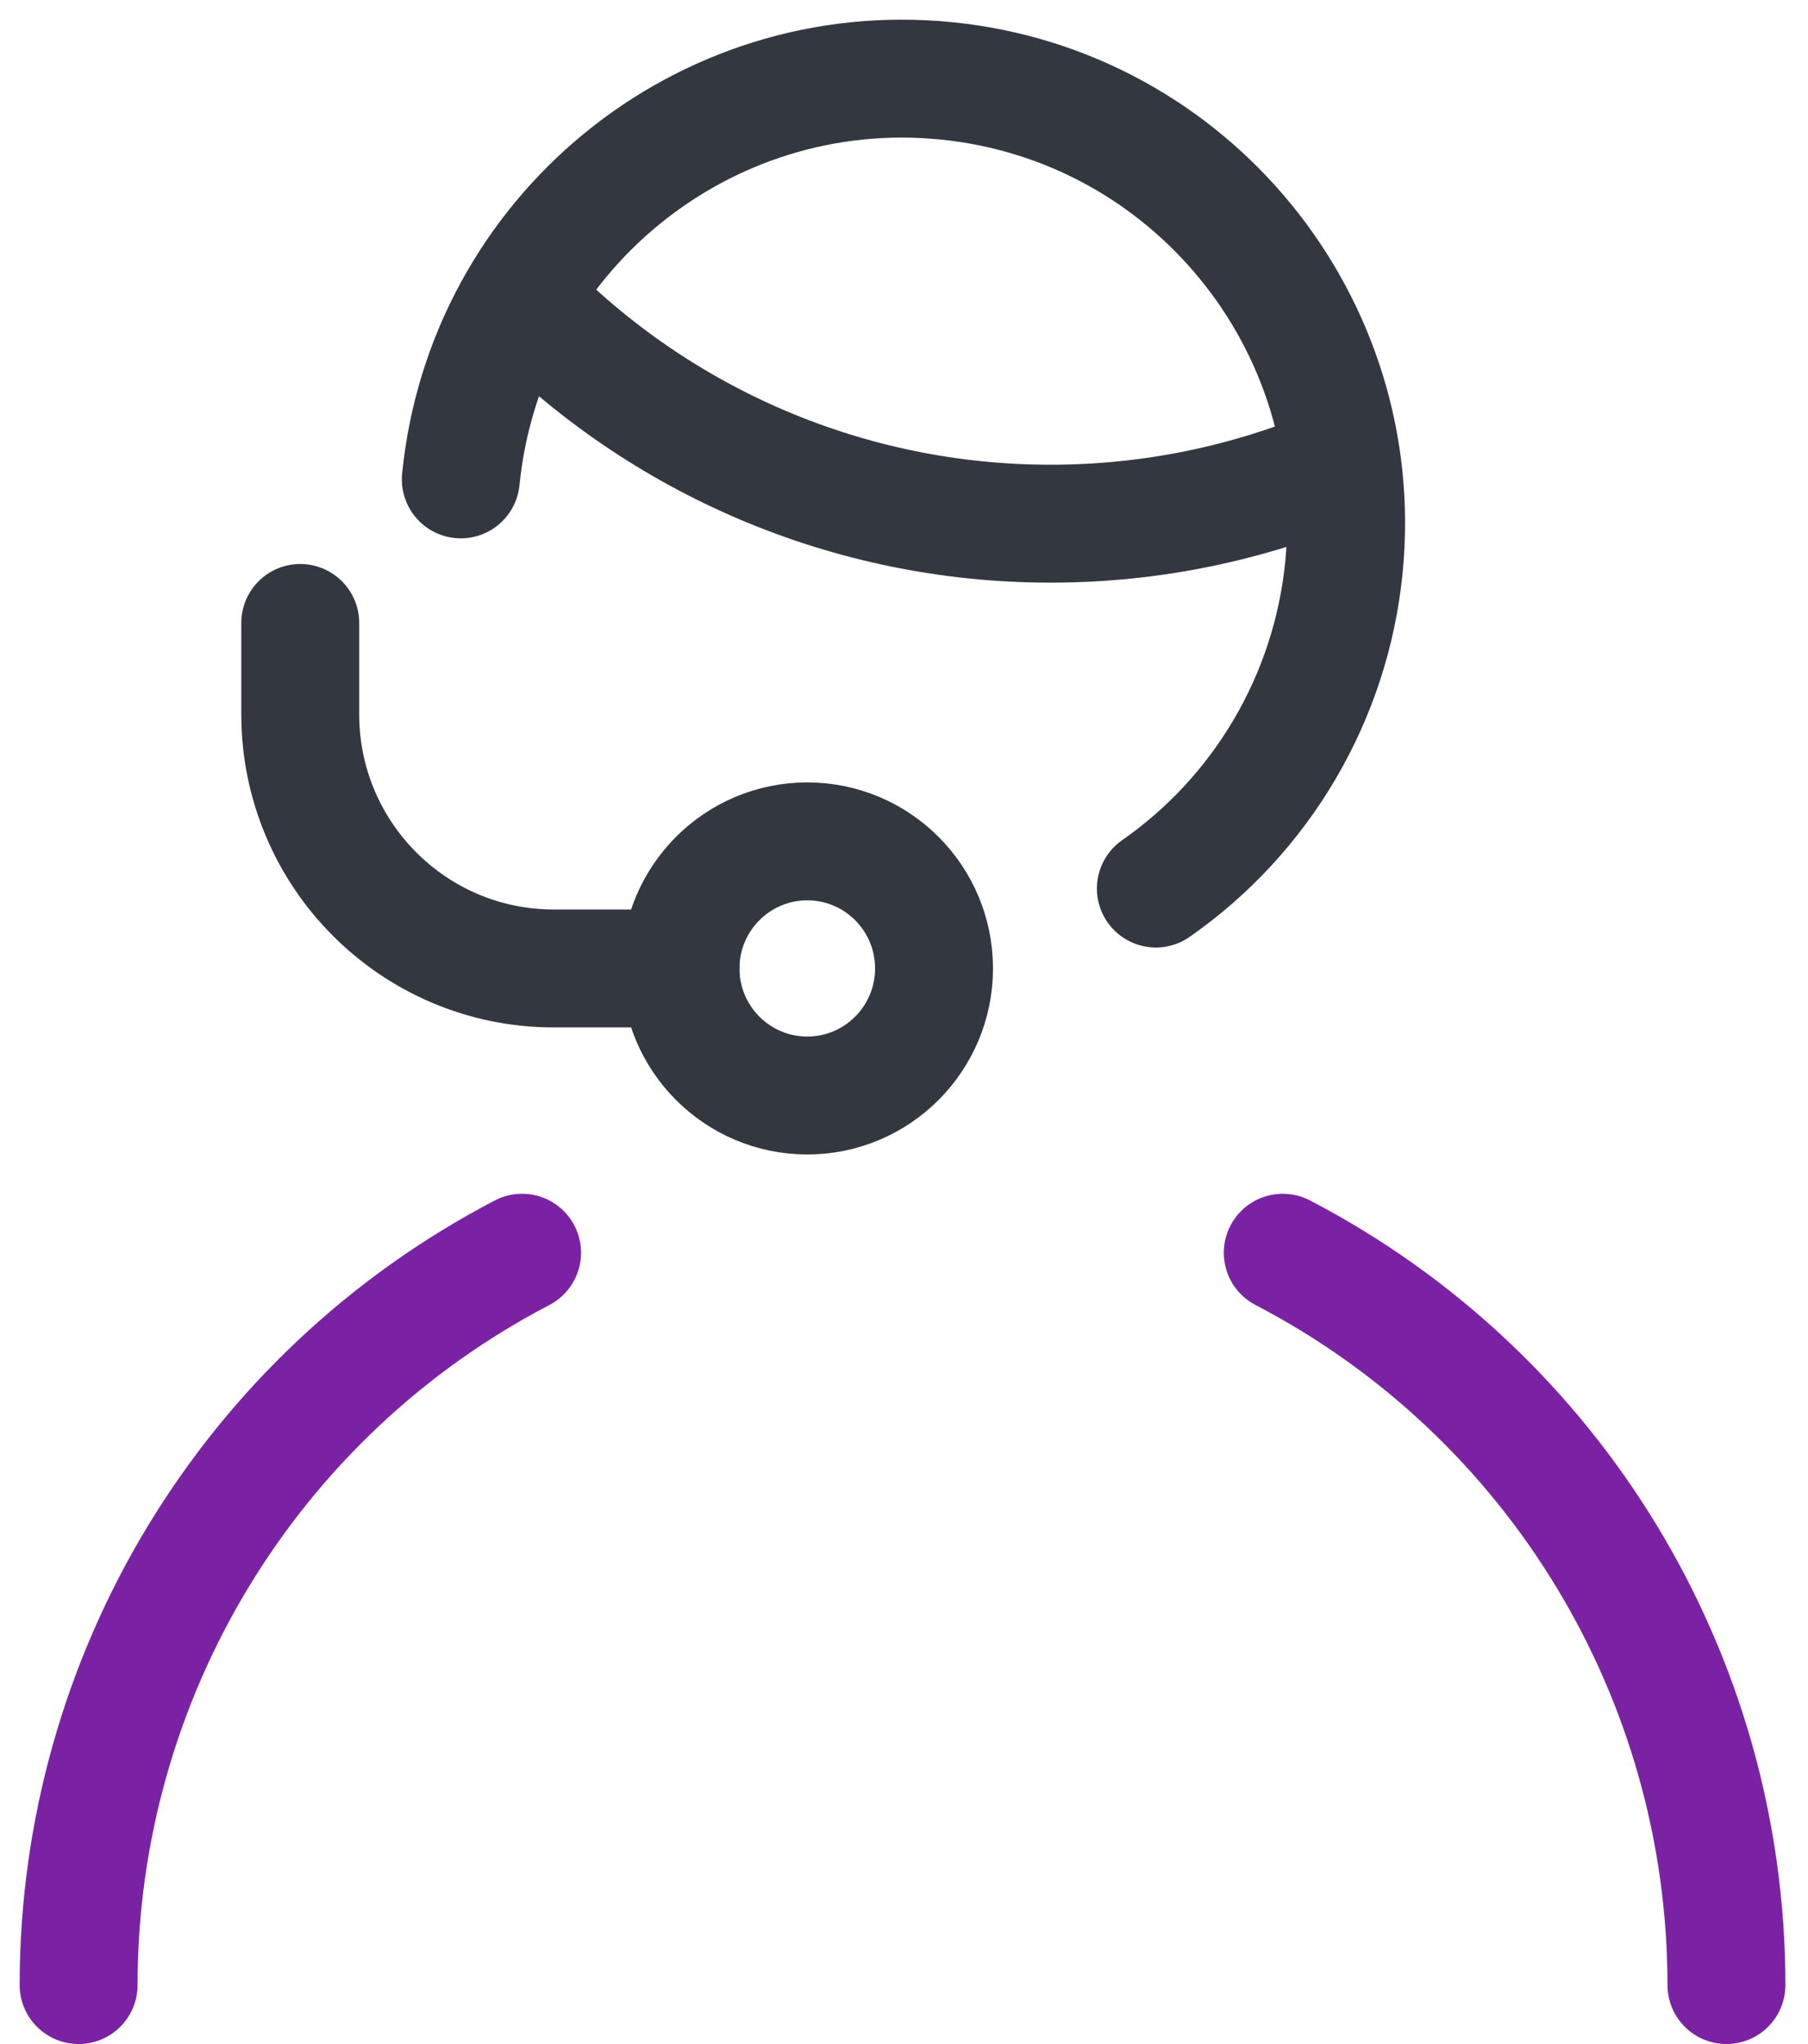
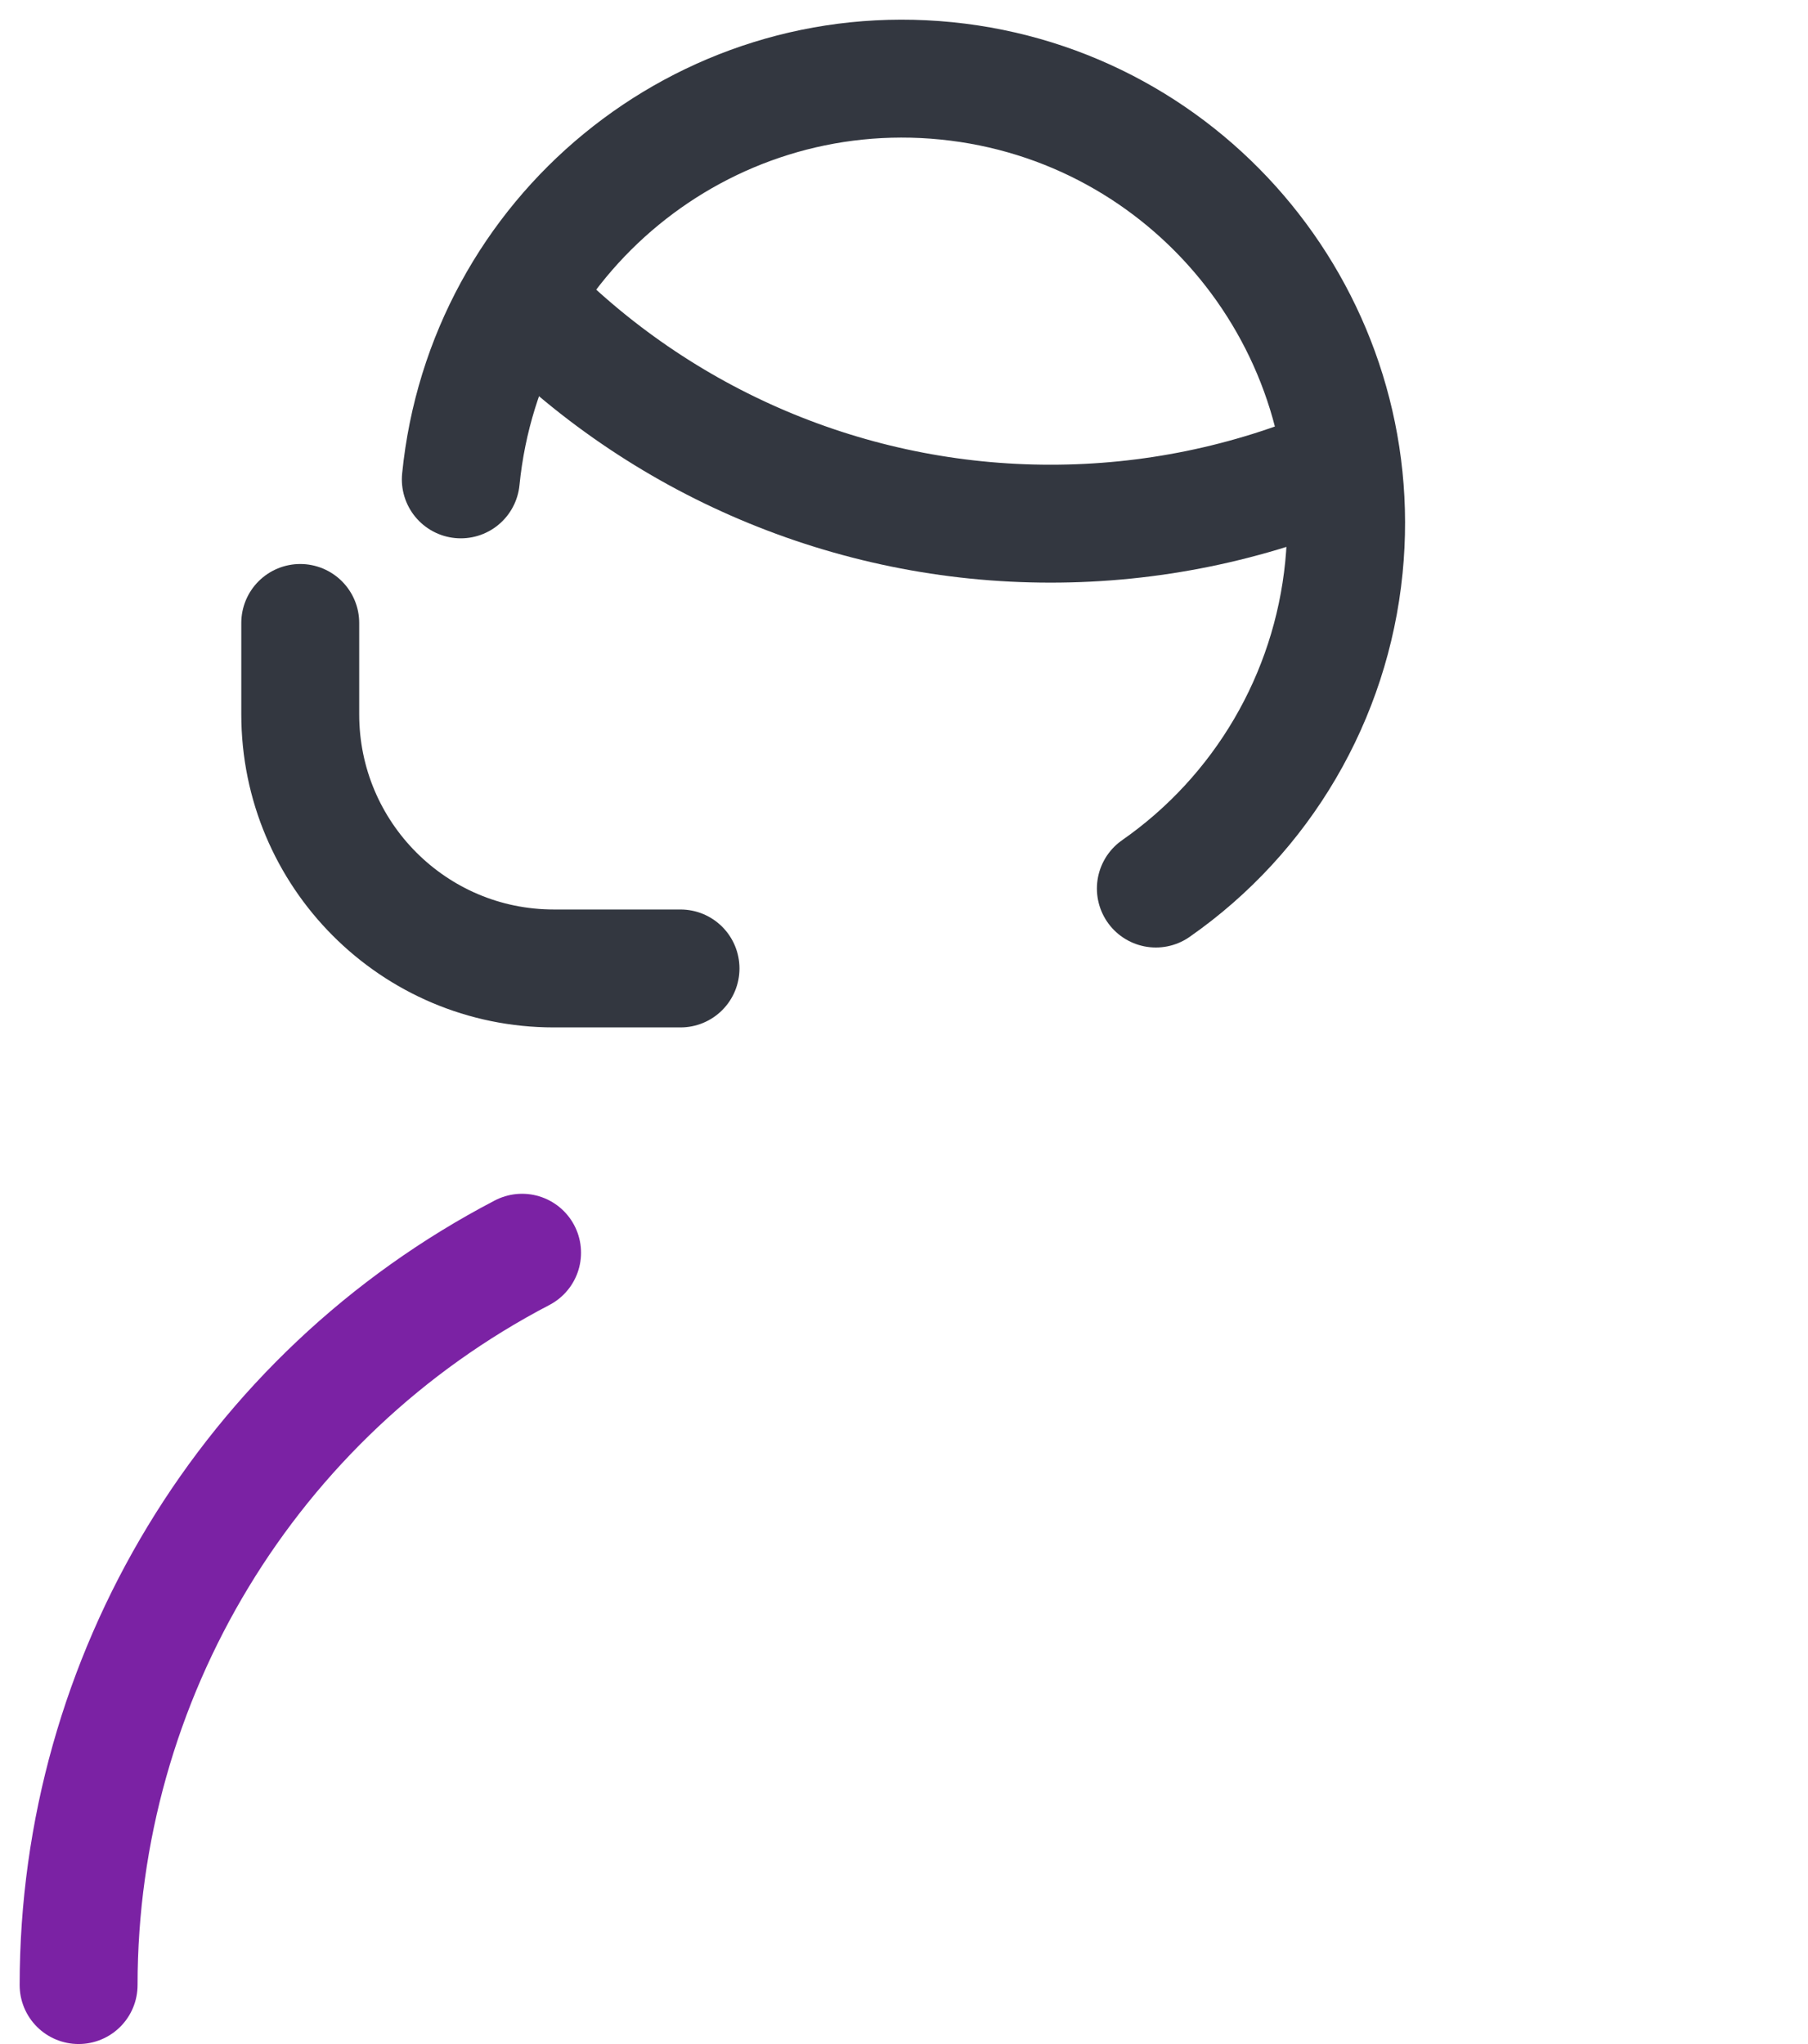
<svg xmlns="http://www.w3.org/2000/svg" width="46px" height="52px" viewBox="0 0 46 52" version="1.1">
  <title>Group 20</title>
  <g id="Traditional-Pages" stroke="none" stroke-width="1" fill="none" fill-rule="evenodd" stroke-linecap="round" stroke-linejoin="round">
    <g id="Premium-Desktop" transform="translate(-1269, -729)" stroke-width="3">
      <g id="Group-20" transform="translate(1271, 731)">
        <path d="M9.724,10.195 C10.344,3.975 15.876,-0.564 22.078,0.057 C28.281,0.677 32.811,6.223 32.192,12.44 C31.865,15.731 30.117,18.714 27.408,20.604" id="Path" stroke="#333740" />
        <path d="M11.264,5.611 C14.794,9.264 19.651,11.324 24.725,11.322 C27.26,11.324 29.767,10.811 32.097,9.813" id="Path" stroke="#333740" />
-         <path d="M18.539,19.404 C16.759,19.404 15.314,20.852 15.314,22.637 C15.314,24.421 16.759,25.869 18.539,25.869 C20.32,25.869 21.764,24.421 21.764,22.637 C21.764,20.852 20.32,19.404 18.539,19.404 Z" id="Path" stroke="#333740" />
        <path d="M15.314,22.637 L12.089,22.637 C8.527,22.637 5.639,19.742 5.639,16.171 L5.639,13.848" id="Path" stroke="#333740" />
-         <path d="M41.925,48.499 C41.925,40.665 37.573,33.481 30.637,29.869" id="Path" stroke="#7B22A4" />
        <path d="M11.283,29.869 C4.349,33.484 0,40.665 0,48.499" id="Path" stroke="#7B22A4" />
      </g>
    </g>
  </g>
</svg>